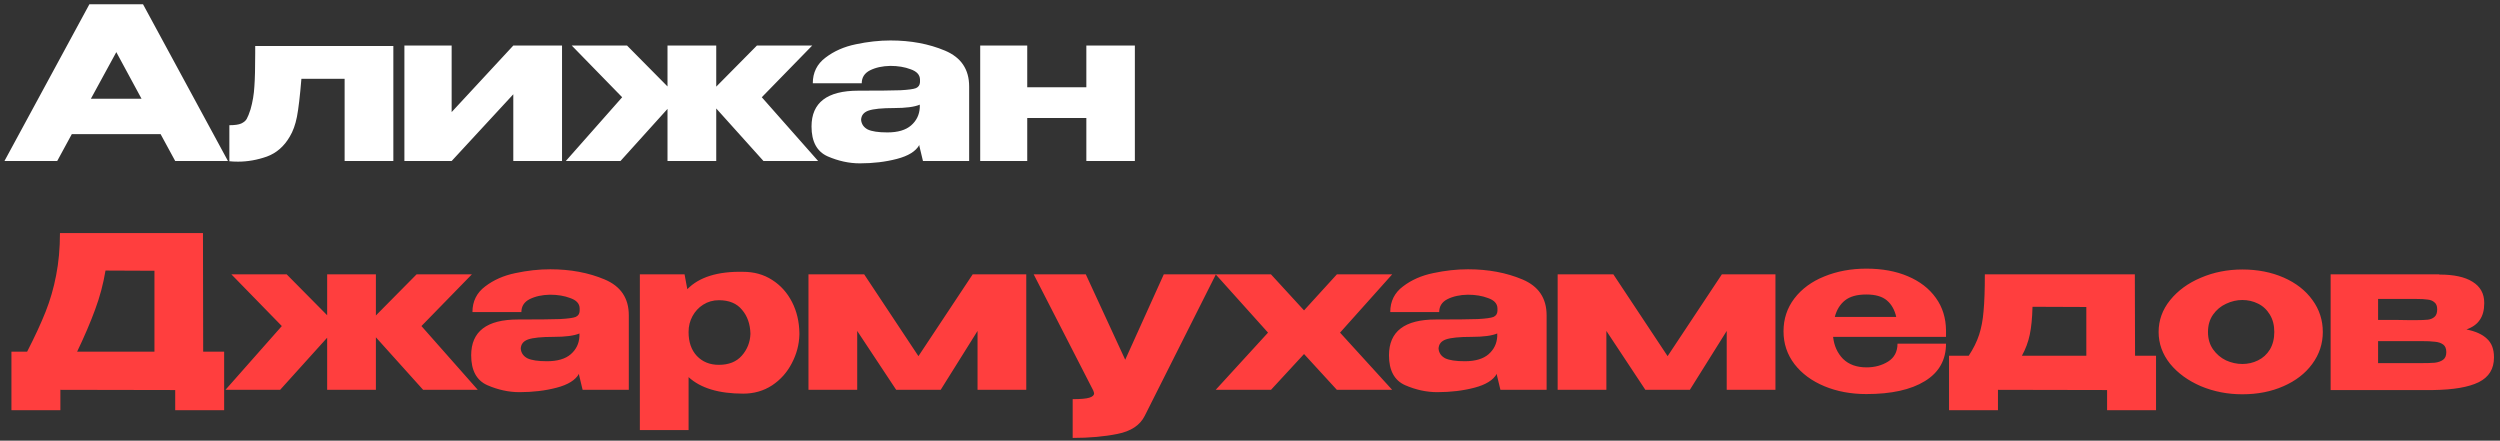
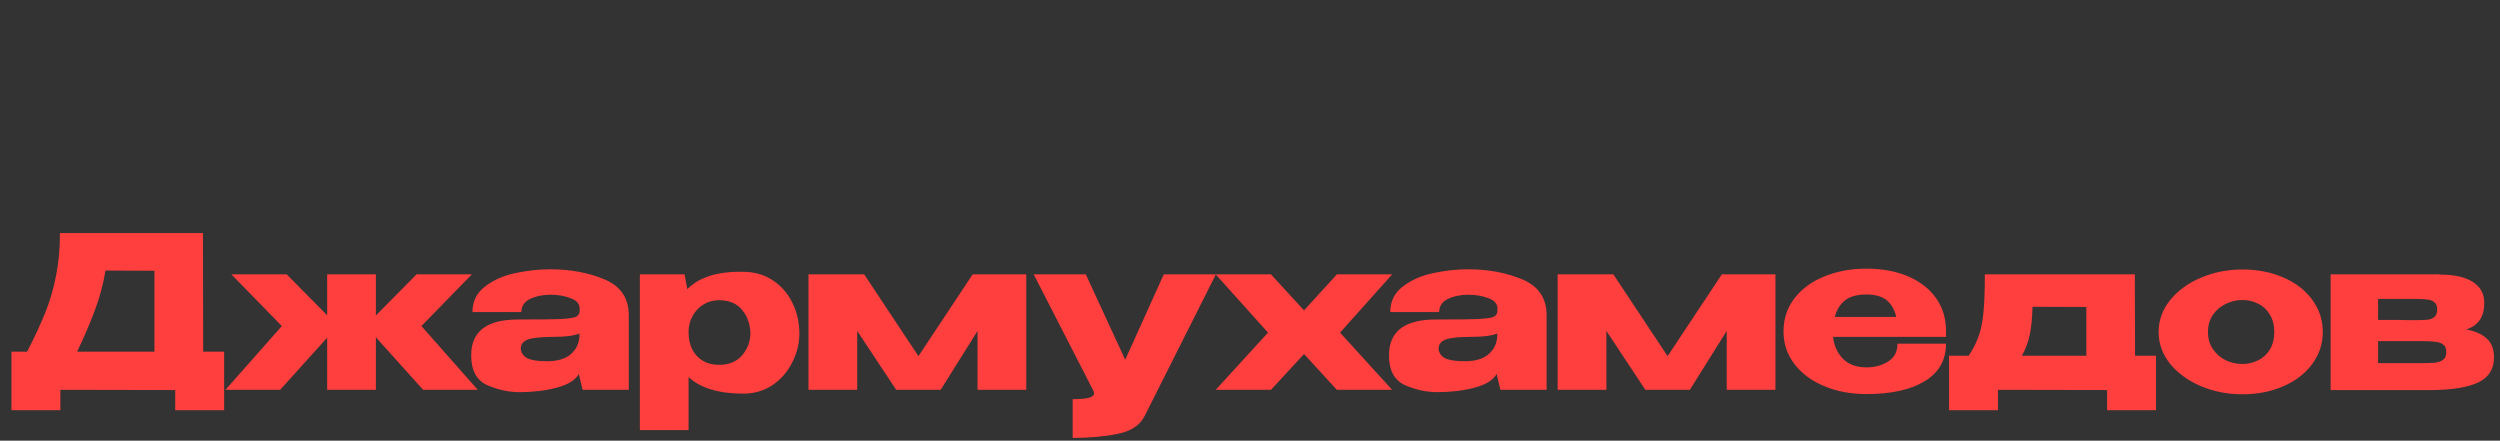
<svg xmlns="http://www.w3.org/2000/svg" width="295" height="52" viewBox="0 0 295 52" fill="none">
  <rect x="0" y="0" width="295" height="52" fill="#333333" stroke="none" />
-   <path d="M26.9 19H20.675L18.95 15.825H8.475L6.75 19H0.525L10.55 0.5H16.875L26.9 19ZM13.725 6.15L10.725 11.65H16.7L13.725 6.15ZM46.415 5.425V19H40.665V9.3H35.565C35.398 11.333 35.223 12.825 35.04 13.775C34.857 14.708 34.573 15.492 34.19 16.125C33.523 17.275 32.623 18.058 31.49 18.475C30.357 18.875 29.223 19.075 28.09 19.075C27.69 19.075 27.348 19.058 27.065 19.025V14.775C27.698 14.775 28.165 14.708 28.465 14.575C28.782 14.425 28.998 14.242 29.115 14.025C29.248 13.792 29.398 13.417 29.565 12.9C29.815 12.017 29.965 11.125 30.015 10.225C30.082 9.325 30.115 8 30.115 6.25V5.425H46.415ZM53.294 13.225L60.569 5.375H66.319V19H60.569V11.125L53.294 19H47.719V5.375H53.294V13.225ZM89.891 11.475L96.541 19H90.091L84.516 12.8V19H78.766V12.85L73.216 19H66.766L73.416 11.475L67.466 5.375H73.991L78.766 10.2V5.375H84.516V10.225L89.316 5.375H95.841L89.891 11.475ZM105.085 4.775C107.469 4.775 109.61 5.175 111.51 5.975C113.41 6.775 114.36 8.183 114.36 10.2V19H108.91L108.485 17.225V17.1C108.069 17.85 107.185 18.4 105.835 18.75C104.502 19.1 103.044 19.275 101.46 19.275C100.194 19.275 98.927 19 97.66 18.45C96.394 17.883 95.76 16.708 95.76 14.925C95.76 12.108 97.602 10.7 101.285 10.7C103.652 10.7 105.302 10.683 106.235 10.65C107.169 10.6 107.785 10.517 108.085 10.4C108.385 10.267 108.544 10.033 108.56 9.7V9.375C108.544 8.825 108.177 8.425 107.46 8.175C106.76 7.908 105.96 7.775 105.06 7.775C104.127 7.792 103.327 7.967 102.66 8.3C102.01 8.633 101.685 9.142 101.685 9.825H95.91C95.91 8.558 96.41 7.55 97.41 6.8C98.41 6.033 99.602 5.508 100.985 5.225C102.385 4.925 103.752 4.775 105.085 4.775ZM104.71 15.625C105.944 15.625 106.877 15.35 107.51 14.8C108.144 14.25 108.485 13.55 108.535 12.7V12.35C107.902 12.617 106.894 12.75 105.51 12.75C104.077 12.75 103.069 12.85 102.485 13.05C101.919 13.25 101.627 13.617 101.61 14.15C101.66 14.65 101.919 15.025 102.385 15.275C102.869 15.508 103.644 15.625 104.71 15.625ZM128.189 10.3V5.375H133.914V19H128.189V13.925H121.214V19H115.664V5.375H121.214V10.3H128.189Z" fill="white" />
  <path d="M23.975 41.5H26.45V48.4H20.675V46.025L7.125 46V48.4H1.35V41.5H3.2C4.1 39.75 4.825 38.183 5.375 36.8C5.925 35.417 6.342 33.975 6.625 32.475C6.925 30.958 7.075 29.3 7.075 27.5H23.95L23.975 41.5ZM12.45 31.925C12.183 33.525 11.775 35.058 11.225 36.525C10.692 37.992 9.983 39.65 9.1 41.5H18.225V31.95L12.45 31.925ZM49.73 38.475L56.38 46H49.93L44.355 39.8V46H38.605V39.85L33.055 46H26.605L33.255 38.475L27.305 32.375H33.83L38.605 37.2V32.375H44.355V37.225L49.155 32.375H55.68L49.73 38.475ZM64.924 31.775C67.308 31.775 69.449 32.175 71.349 32.975C73.249 33.775 74.199 35.183 74.199 37.2V46H68.749L68.324 44.225V44.1C67.908 44.85 67.024 45.4 65.674 45.75C64.341 46.1 62.883 46.275 61.299 46.275C60.033 46.275 58.766 46 57.499 45.45C56.233 44.883 55.599 43.708 55.599 41.925C55.599 39.108 57.441 37.7 61.124 37.7C63.491 37.7 65.141 37.683 66.074 37.65C67.008 37.6 67.624 37.517 67.924 37.4C68.224 37.267 68.383 37.033 68.399 36.7V36.375C68.383 35.825 68.016 35.425 67.299 35.175C66.599 34.908 65.799 34.775 64.899 34.775C63.966 34.792 63.166 34.967 62.499 35.3C61.849 35.633 61.524 36.142 61.524 36.825H55.749C55.749 35.558 56.249 34.55 57.249 33.8C58.249 33.033 59.441 32.508 60.824 32.225C62.224 31.925 63.591 31.775 64.924 31.775ZM64.549 42.625C65.783 42.625 66.716 42.35 67.349 41.8C67.983 41.25 68.324 40.55 68.374 39.7V39.35C67.741 39.617 66.733 39.75 65.349 39.75C63.916 39.75 62.908 39.85 62.324 40.05C61.758 40.25 61.466 40.617 61.449 41.15C61.499 41.65 61.758 42.025 62.224 42.275C62.708 42.508 63.483 42.625 64.549 42.625ZM94.328 39.5C94.294 40.683 93.994 41.808 93.427 42.875C92.877 43.942 92.103 44.808 91.103 45.475C90.103 46.125 88.969 46.45 87.703 46.45C84.819 46.45 82.669 45.8 81.252 44.5V50.75H75.502V32.375H80.778L81.103 34.125C82.502 32.692 84.703 32.008 87.703 32.075C88.986 32.075 90.119 32.392 91.103 33.025C92.103 33.658 92.886 34.525 93.453 35.625C94.019 36.725 94.311 37.958 94.328 39.325V39.4V39.5ZM84.828 43.05C85.994 43.05 86.894 42.692 87.528 41.975C88.177 41.242 88.519 40.375 88.552 39.375C88.519 38.225 88.186 37.283 87.552 36.55C86.936 35.8 86.028 35.425 84.828 35.425C84.144 35.425 83.528 35.6 82.978 35.95C82.444 36.283 82.019 36.742 81.703 37.325C81.403 37.892 81.252 38.5 81.252 39.15V39.2C81.252 40.367 81.578 41.3 82.228 42C82.894 42.7 83.761 43.05 84.828 43.05ZM121.1 32.375V46H115.35V39.05L111 46H105.75L101.15 39.05V46H95.4V32.375H101.975L108.375 42.025L114.775 32.375H121.1ZM143.476 32.375L135.076 49.075C134.526 50.175 133.46 50.883 131.876 51.2C130.31 51.517 128.543 51.675 126.576 51.675V47.1C127.526 47.1 128.185 47.042 128.551 46.925C128.918 46.808 129.101 46.642 129.101 46.425C129.101 46.358 129.068 46.242 129.001 46.075L121.976 32.375H128.126L132.776 42.45L137.326 32.375H143.476ZM157.751 32.375H164.276L158.126 39.25L164.276 46H157.751L153.876 41.775L149.976 46H143.451L149.626 39.25L143.451 32.375H149.976L153.876 36.625L157.751 32.375ZM173.225 31.775C175.608 31.775 177.75 32.175 179.65 32.975C181.55 33.775 182.5 35.183 182.5 37.2V46H177.05L176.625 44.225V44.1C176.208 44.85 175.325 45.4 173.975 45.75C172.642 46.1 171.183 46.275 169.6 46.275C168.333 46.275 167.067 46 165.8 45.45C164.533 44.883 163.9 43.708 163.9 41.925C163.9 39.108 165.742 37.7 169.425 37.7C171.792 37.7 173.442 37.683 174.375 37.65C175.308 37.6 175.925 37.517 176.225 37.4C176.525 37.267 176.683 37.033 176.7 36.7V36.375C176.683 35.825 176.317 35.425 175.6 35.175C174.9 34.908 174.1 34.775 173.2 34.775C172.267 34.792 171.467 34.967 170.8 35.3C170.15 35.633 169.825 36.142 169.825 36.825H164.05C164.05 35.558 164.55 34.55 165.55 33.8C166.55 33.033 167.742 32.508 169.125 32.225C170.525 31.925 171.892 31.775 173.225 31.775ZM172.85 42.625C174.083 42.625 175.017 42.35 175.65 41.8C176.283 41.25 176.625 40.55 176.675 39.7V39.35C176.042 39.617 175.033 39.75 173.65 39.75C172.217 39.75 171.208 39.85 170.625 40.05C170.058 40.25 169.767 40.617 169.75 41.15C169.8 41.65 170.058 42.025 170.525 42.275C171.008 42.508 171.783 42.625 172.85 42.625ZM209.503 32.375V46H203.753V39.05L199.403 46H194.153L189.553 39.05V46H183.803V32.375H190.378L196.778 42.025L203.178 32.375H209.503ZM229.63 39.75H216.305C216.421 40.8 216.813 41.667 217.48 42.35C218.163 43.017 219.088 43.35 220.255 43.35C221.205 43.35 222.046 43.125 222.78 42.675C223.53 42.208 223.905 41.5 223.905 40.55H229.63C229.63 42.483 228.796 43.958 227.13 44.975C225.48 45.992 223.18 46.5 220.23 46.5C218.413 46.5 216.763 46.192 215.28 45.575C213.796 44.958 212.621 44.092 211.755 42.975C210.888 41.842 210.455 40.55 210.455 39.1C210.455 37.633 210.88 36.342 211.73 35.225C212.596 34.092 213.771 33.225 215.255 32.625C216.755 32.008 218.413 31.7 220.23 31.7C222.096 31.7 223.73 32 225.13 32.6C226.546 33.2 227.646 34.05 228.43 35.15C229.213 36.233 229.613 37.508 229.63 38.975V39.1H229.68H229.63V39.75ZM220.23 34.75C219.13 34.75 218.288 34.983 217.705 35.45C217.121 35.917 216.721 36.567 216.505 37.4H223.755C223.571 36.567 223.205 35.917 222.655 35.45C222.105 34.983 221.296 34.75 220.23 34.75ZM251.936 41.975H254.411V48.4H248.636V46.025L235.761 46V48.4H229.986V41.975H232.311C232.861 41.142 233.269 40.317 233.536 39.5C233.803 38.683 233.978 37.75 234.061 36.7C234.161 35.65 234.211 34.208 234.211 32.375H251.911L251.936 41.975ZM239.836 36.2C239.803 37.533 239.694 38.633 239.511 39.5C239.328 40.367 239.019 41.192 238.586 41.975H246.186V36.225L239.836 36.2ZM264.592 31.8C266.392 31.8 268.017 32.117 269.467 32.75C270.917 33.383 272.051 34.267 272.867 35.4C273.684 36.517 274.092 37.775 274.092 39.175C274.092 40.558 273.676 41.817 272.842 42.95C272.026 44.067 270.892 44.942 269.442 45.575C268.009 46.208 266.392 46.525 264.592 46.525C262.859 46.525 261.234 46.208 259.717 45.575C258.201 44.925 256.984 44.042 256.067 42.925C255.167 41.792 254.717 40.542 254.717 39.175C254.717 37.792 255.167 36.542 256.067 35.425C256.984 34.292 258.192 33.408 259.692 32.775C261.209 32.125 262.842 31.8 264.592 31.8ZM264.592 42.95C265.259 42.95 265.876 42.808 266.442 42.525C267.026 42.242 267.492 41.817 267.842 41.25C268.192 40.667 268.367 39.975 268.367 39.175C268.367 38.375 268.192 37.692 267.842 37.125C267.492 36.542 267.026 36.108 266.442 35.825C265.876 35.542 265.259 35.4 264.592 35.4C263.942 35.4 263.301 35.55 262.667 35.85C262.051 36.133 261.542 36.558 261.142 37.125C260.742 37.692 260.542 38.375 260.542 39.175C260.542 39.975 260.742 40.658 261.142 41.225C261.542 41.792 262.051 42.225 262.667 42.525C263.301 42.808 263.942 42.95 264.592 42.95ZM280.614 41.15C280.598 41.25 280.589 41.4 280.589 41.6L280.614 41.15ZM291.039 38.875C292.123 39.092 292.931 39.458 293.464 39.975C294.014 40.475 294.289 41.2 294.289 42.15V42.2C294.289 43.533 293.689 44.5 292.489 45.1C291.306 45.683 289.514 45.992 287.114 46.025H287.064H286.439H275.014V32.375H287.839V32.4H287.889C289.573 32.4 290.864 32.683 291.764 33.25C292.681 33.817 293.139 34.642 293.139 35.725V35.8C293.139 36.6 292.964 37.25 292.614 37.75C292.281 38.25 291.756 38.625 291.039 38.875ZM285.064 37.775C285.681 37.775 286.148 37.758 286.464 37.725C286.781 37.692 287.048 37.583 287.264 37.4C287.481 37.217 287.589 36.917 287.589 36.5C287.589 36.117 287.481 35.842 287.264 35.675C287.064 35.492 286.798 35.383 286.464 35.35C286.148 35.3 285.681 35.275 285.064 35.275H280.614V37.75C282.614 37.75 283.831 37.758 284.264 37.775C284.714 37.775 284.956 37.775 284.989 37.775H285.064ZM285.639 42.85C286.373 42.85 286.931 42.833 287.314 42.8C287.714 42.75 288.039 42.633 288.289 42.45C288.539 42.267 288.664 41.967 288.664 41.55C288.664 41.133 288.539 40.833 288.289 40.65C288.039 40.467 287.714 40.358 287.314 40.325C286.931 40.275 286.373 40.25 285.639 40.25H285.614H280.614V42.85H285.639Z" fill="#FF3E3E" />
</svg>